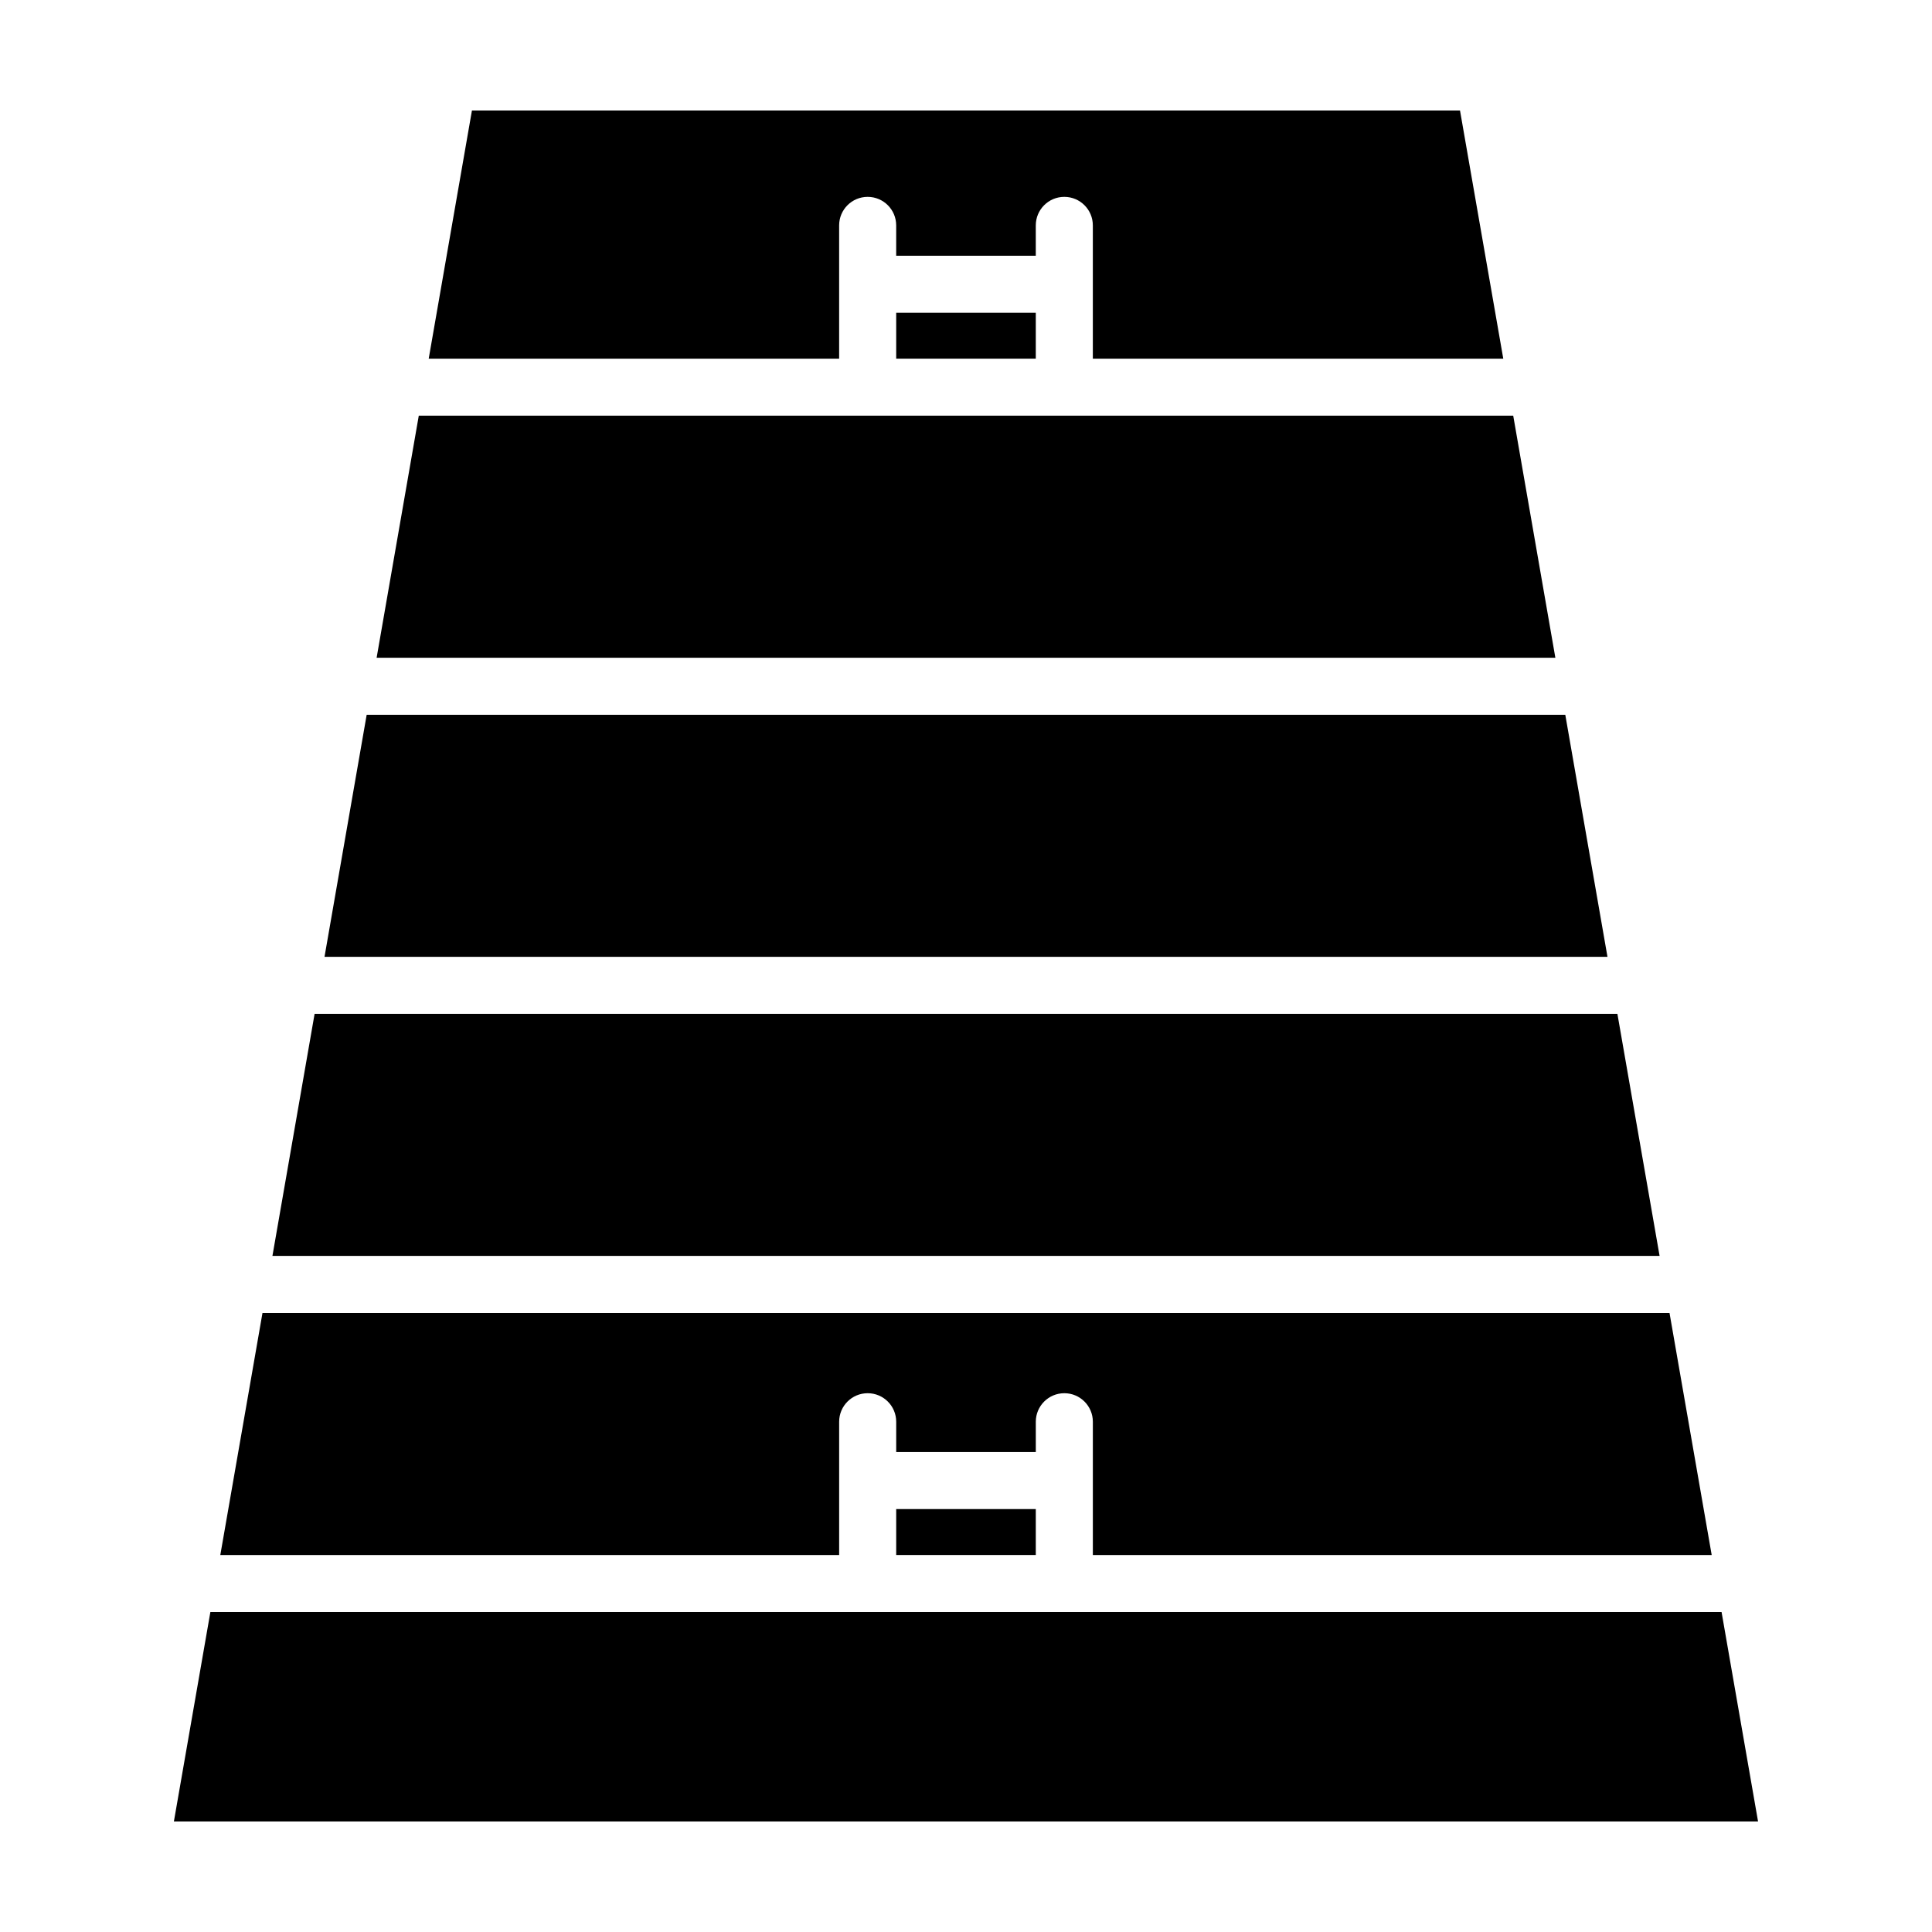
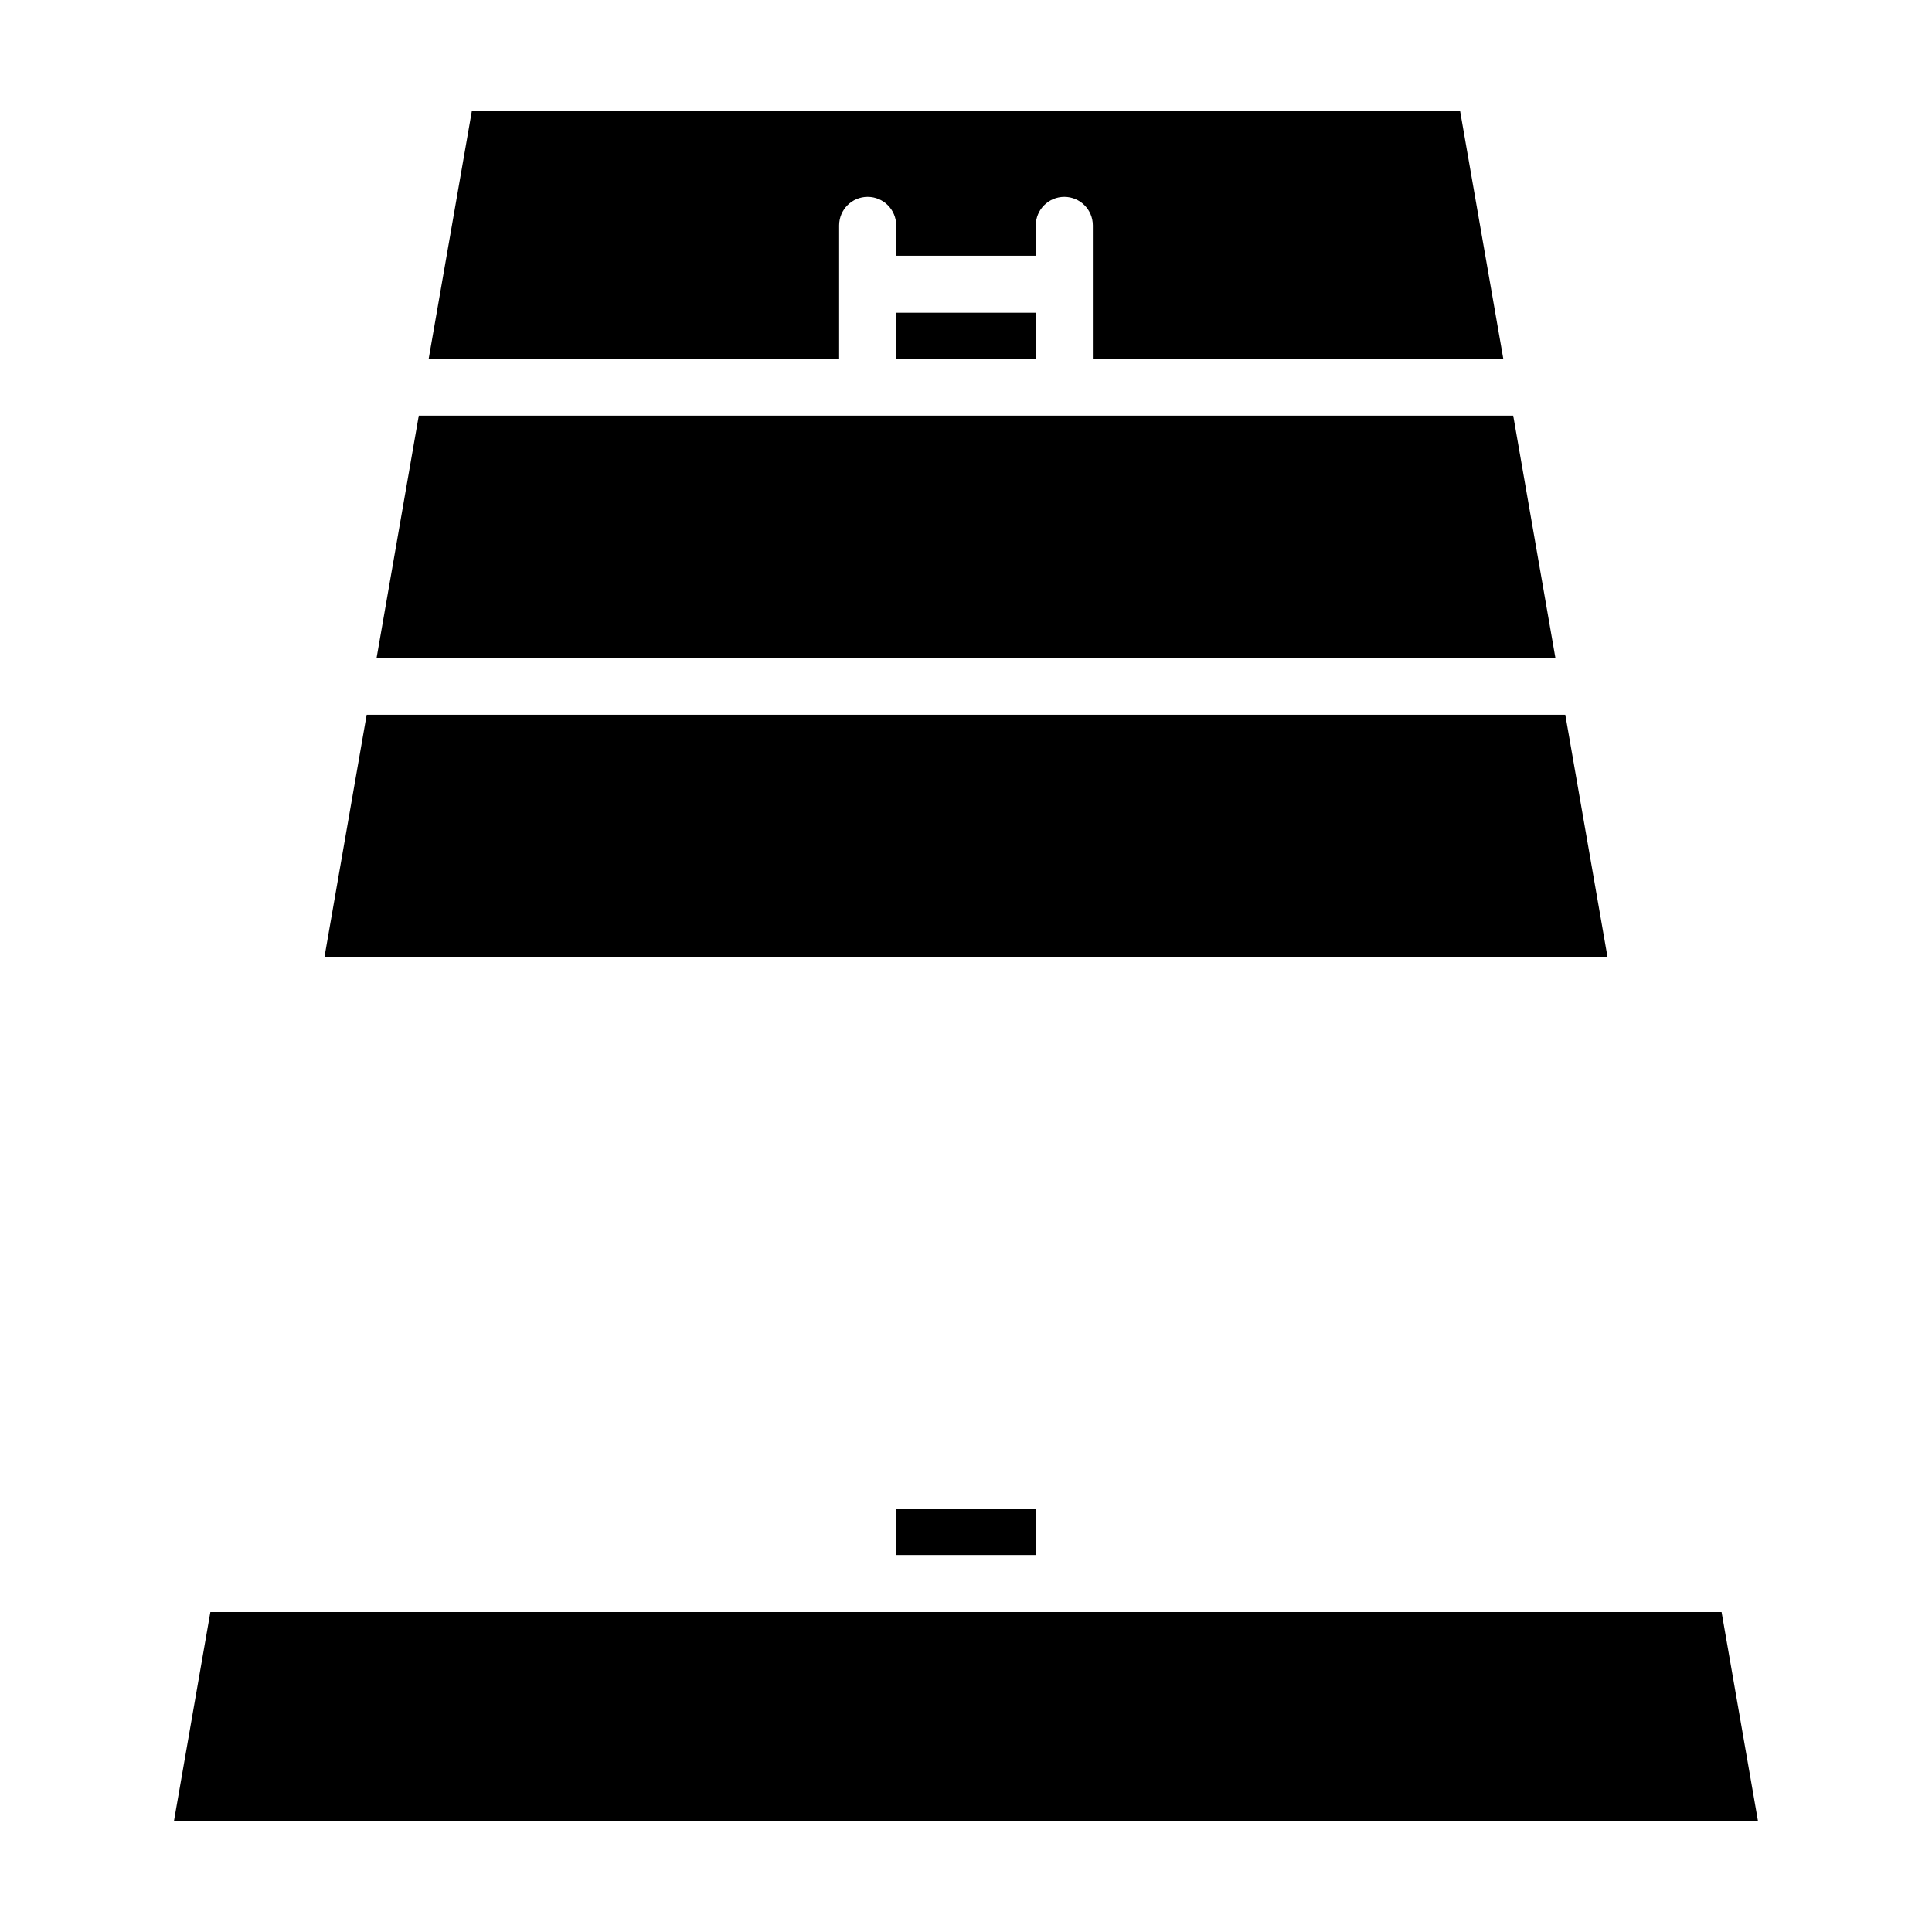
<svg xmlns="http://www.w3.org/2000/svg" fill="#000000" width="800px" height="800px" version="1.1" viewBox="144 144 512 512">
  <g>
-     <path d="m586.44 491.95h-372.88l-11.176 64.145h164v-35.32c0-4.172 3.379-7.559 7.559-7.559 4.176 0 7.559 3.387 7.559 7.559v8.035h36.996v-8.035c0-4.172 3.379-7.559 7.559-7.559 4.176 0 7.559 3.387 7.559 7.559v35.32h164z" />
-     <path d="m572.63 412.69h-345.26l-11.172 64.137h367.61z" />
+     <path d="m572.63 412.69h-345.26h367.61z" />
    <path d="m558.82 333.43h-317.65l-11.172 64.145h340z" />
    <path d="m381.5 543.92h36.996v12.172h-36.996z" />
    <path d="m199.75 571.21-9.668 55.504h419.82l-9.668-55.504z" />
    <path d="m366.38 239.05v-35.32c0-4.172 3.379-7.559 7.559-7.559 4.176 0 7.559 3.387 7.559 7.559v8.039h36.996v-8.039c0-4.172 3.379-7.559 7.559-7.559 4.176 0 7.559 3.387 7.559 7.559v35.32h108.77l-11.465-65.766h-261.85l-11.457 65.766z" />
    <path d="m381.5 226.88h36.996v12.168h-36.996z" />
    <path d="m545.02 254.16h-290.04l-11.172 64.152h312.38z" />
  </g>
</svg>